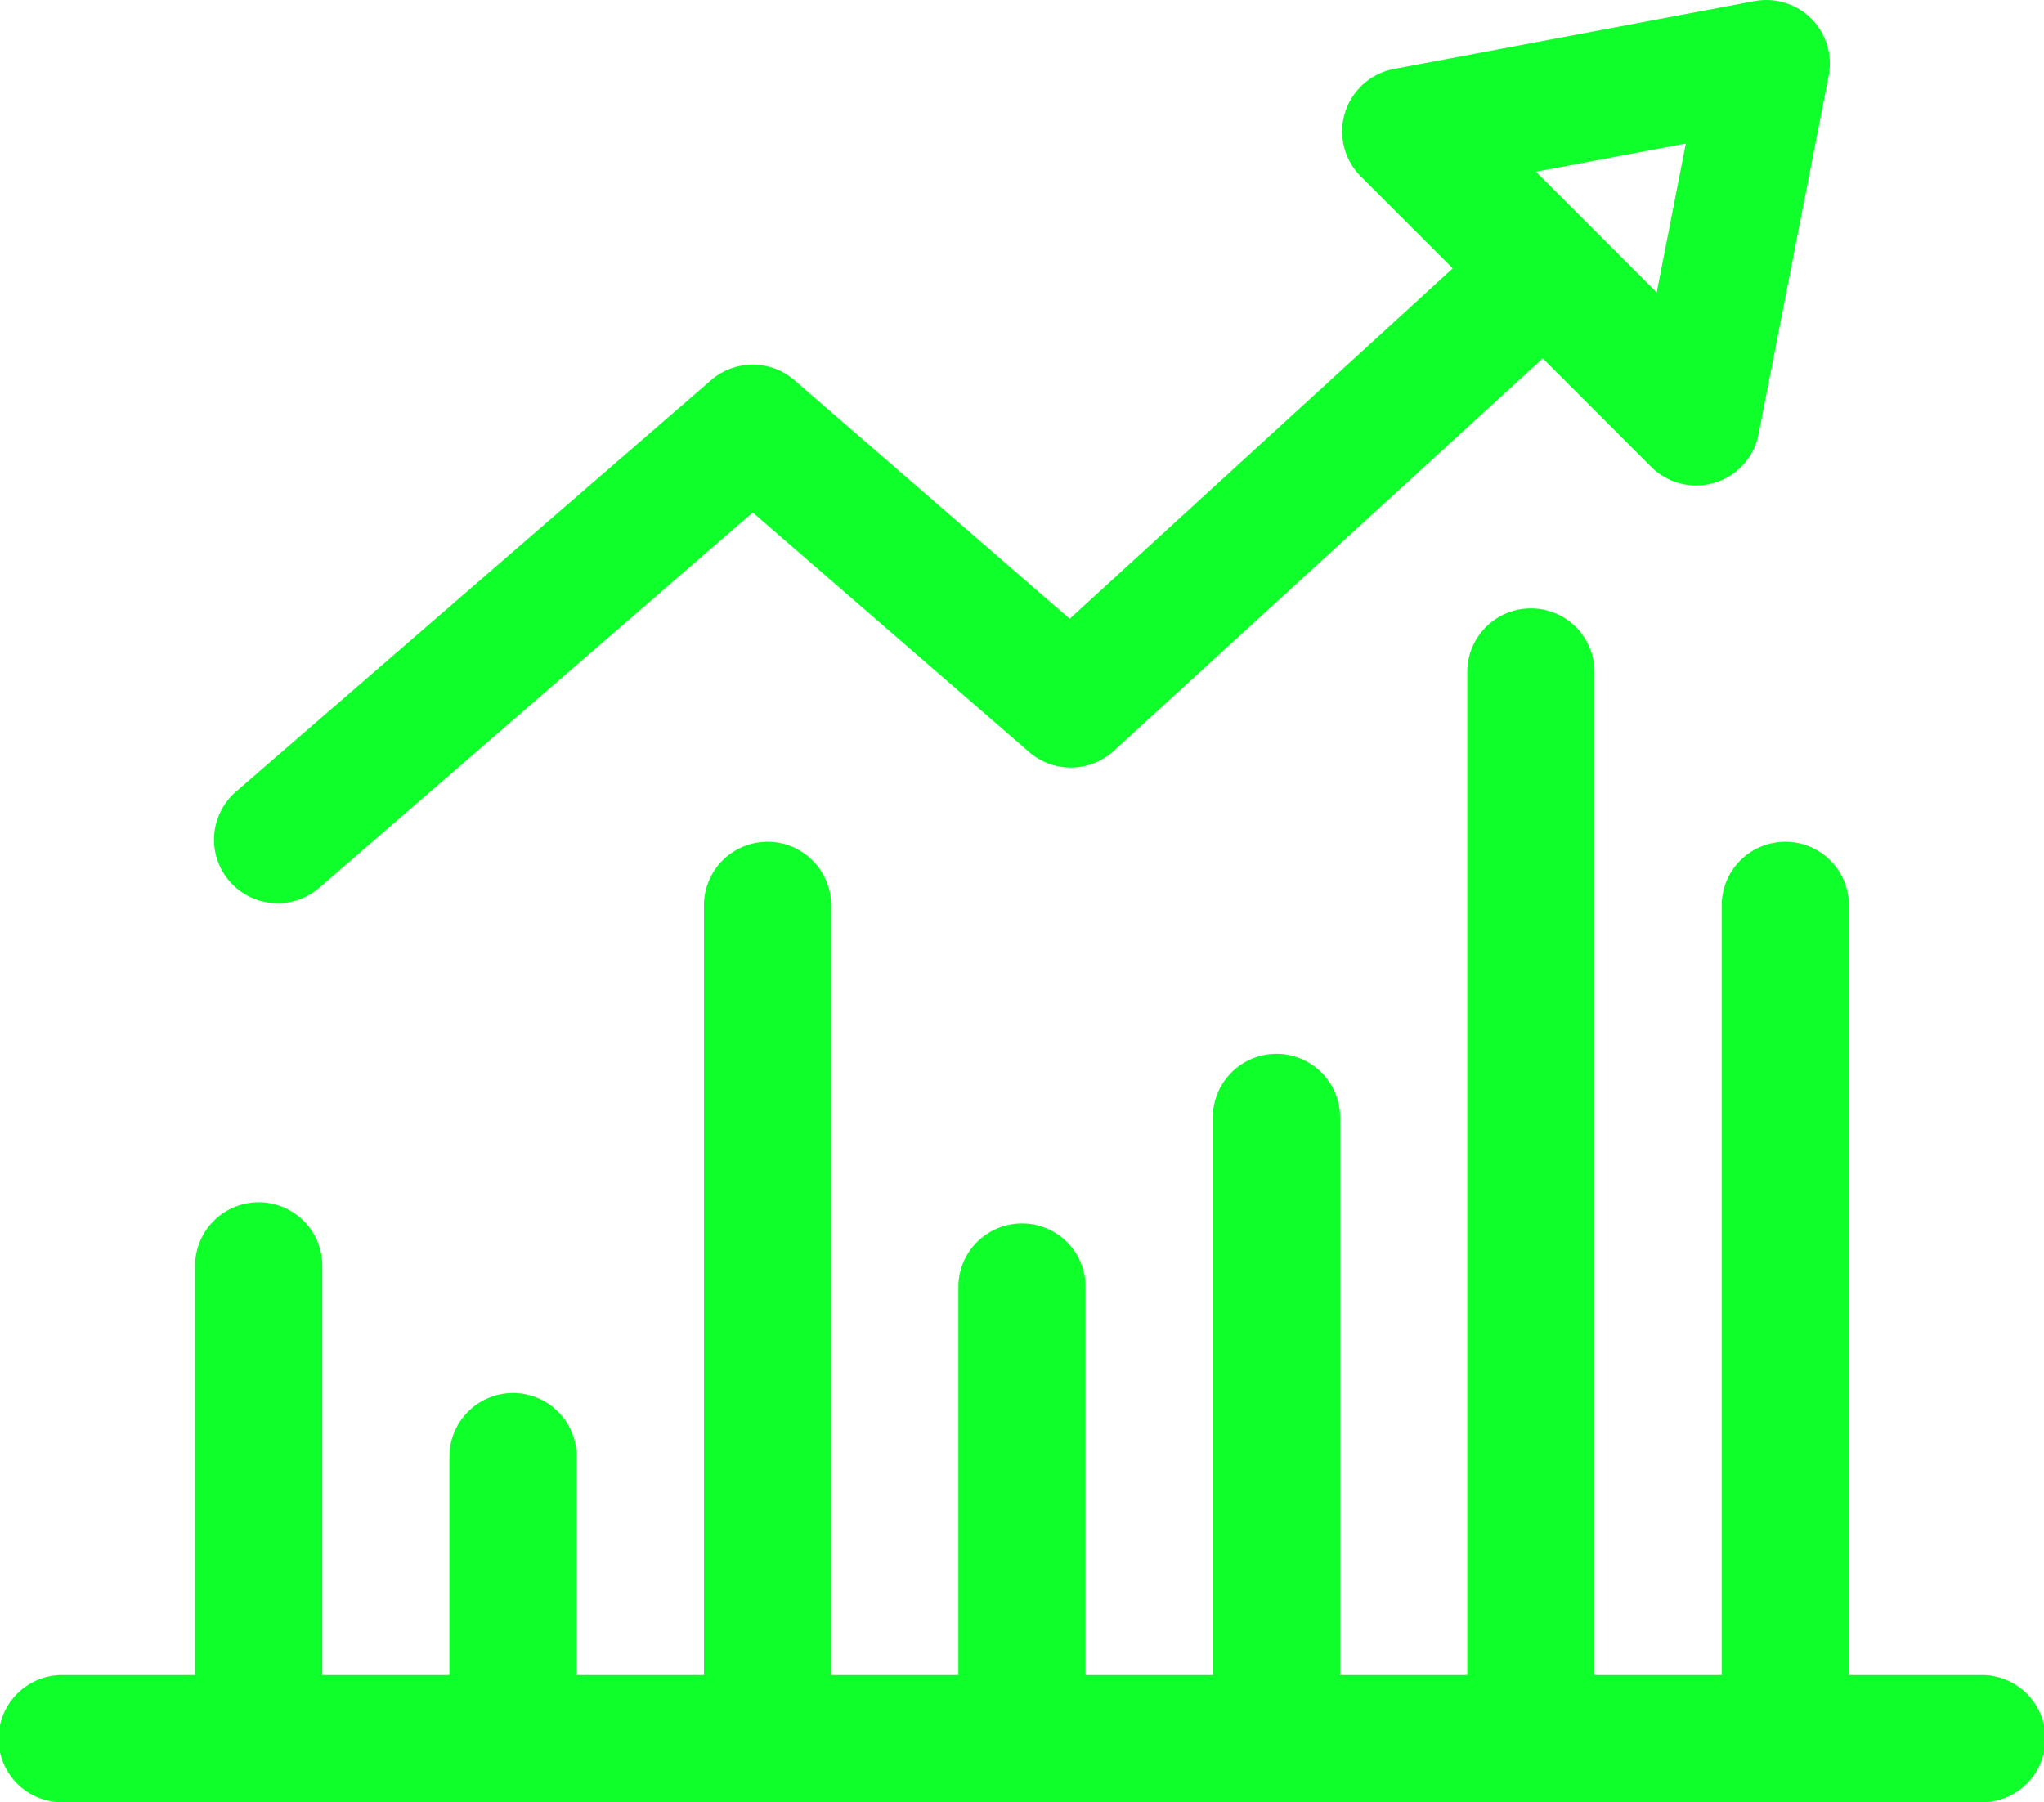
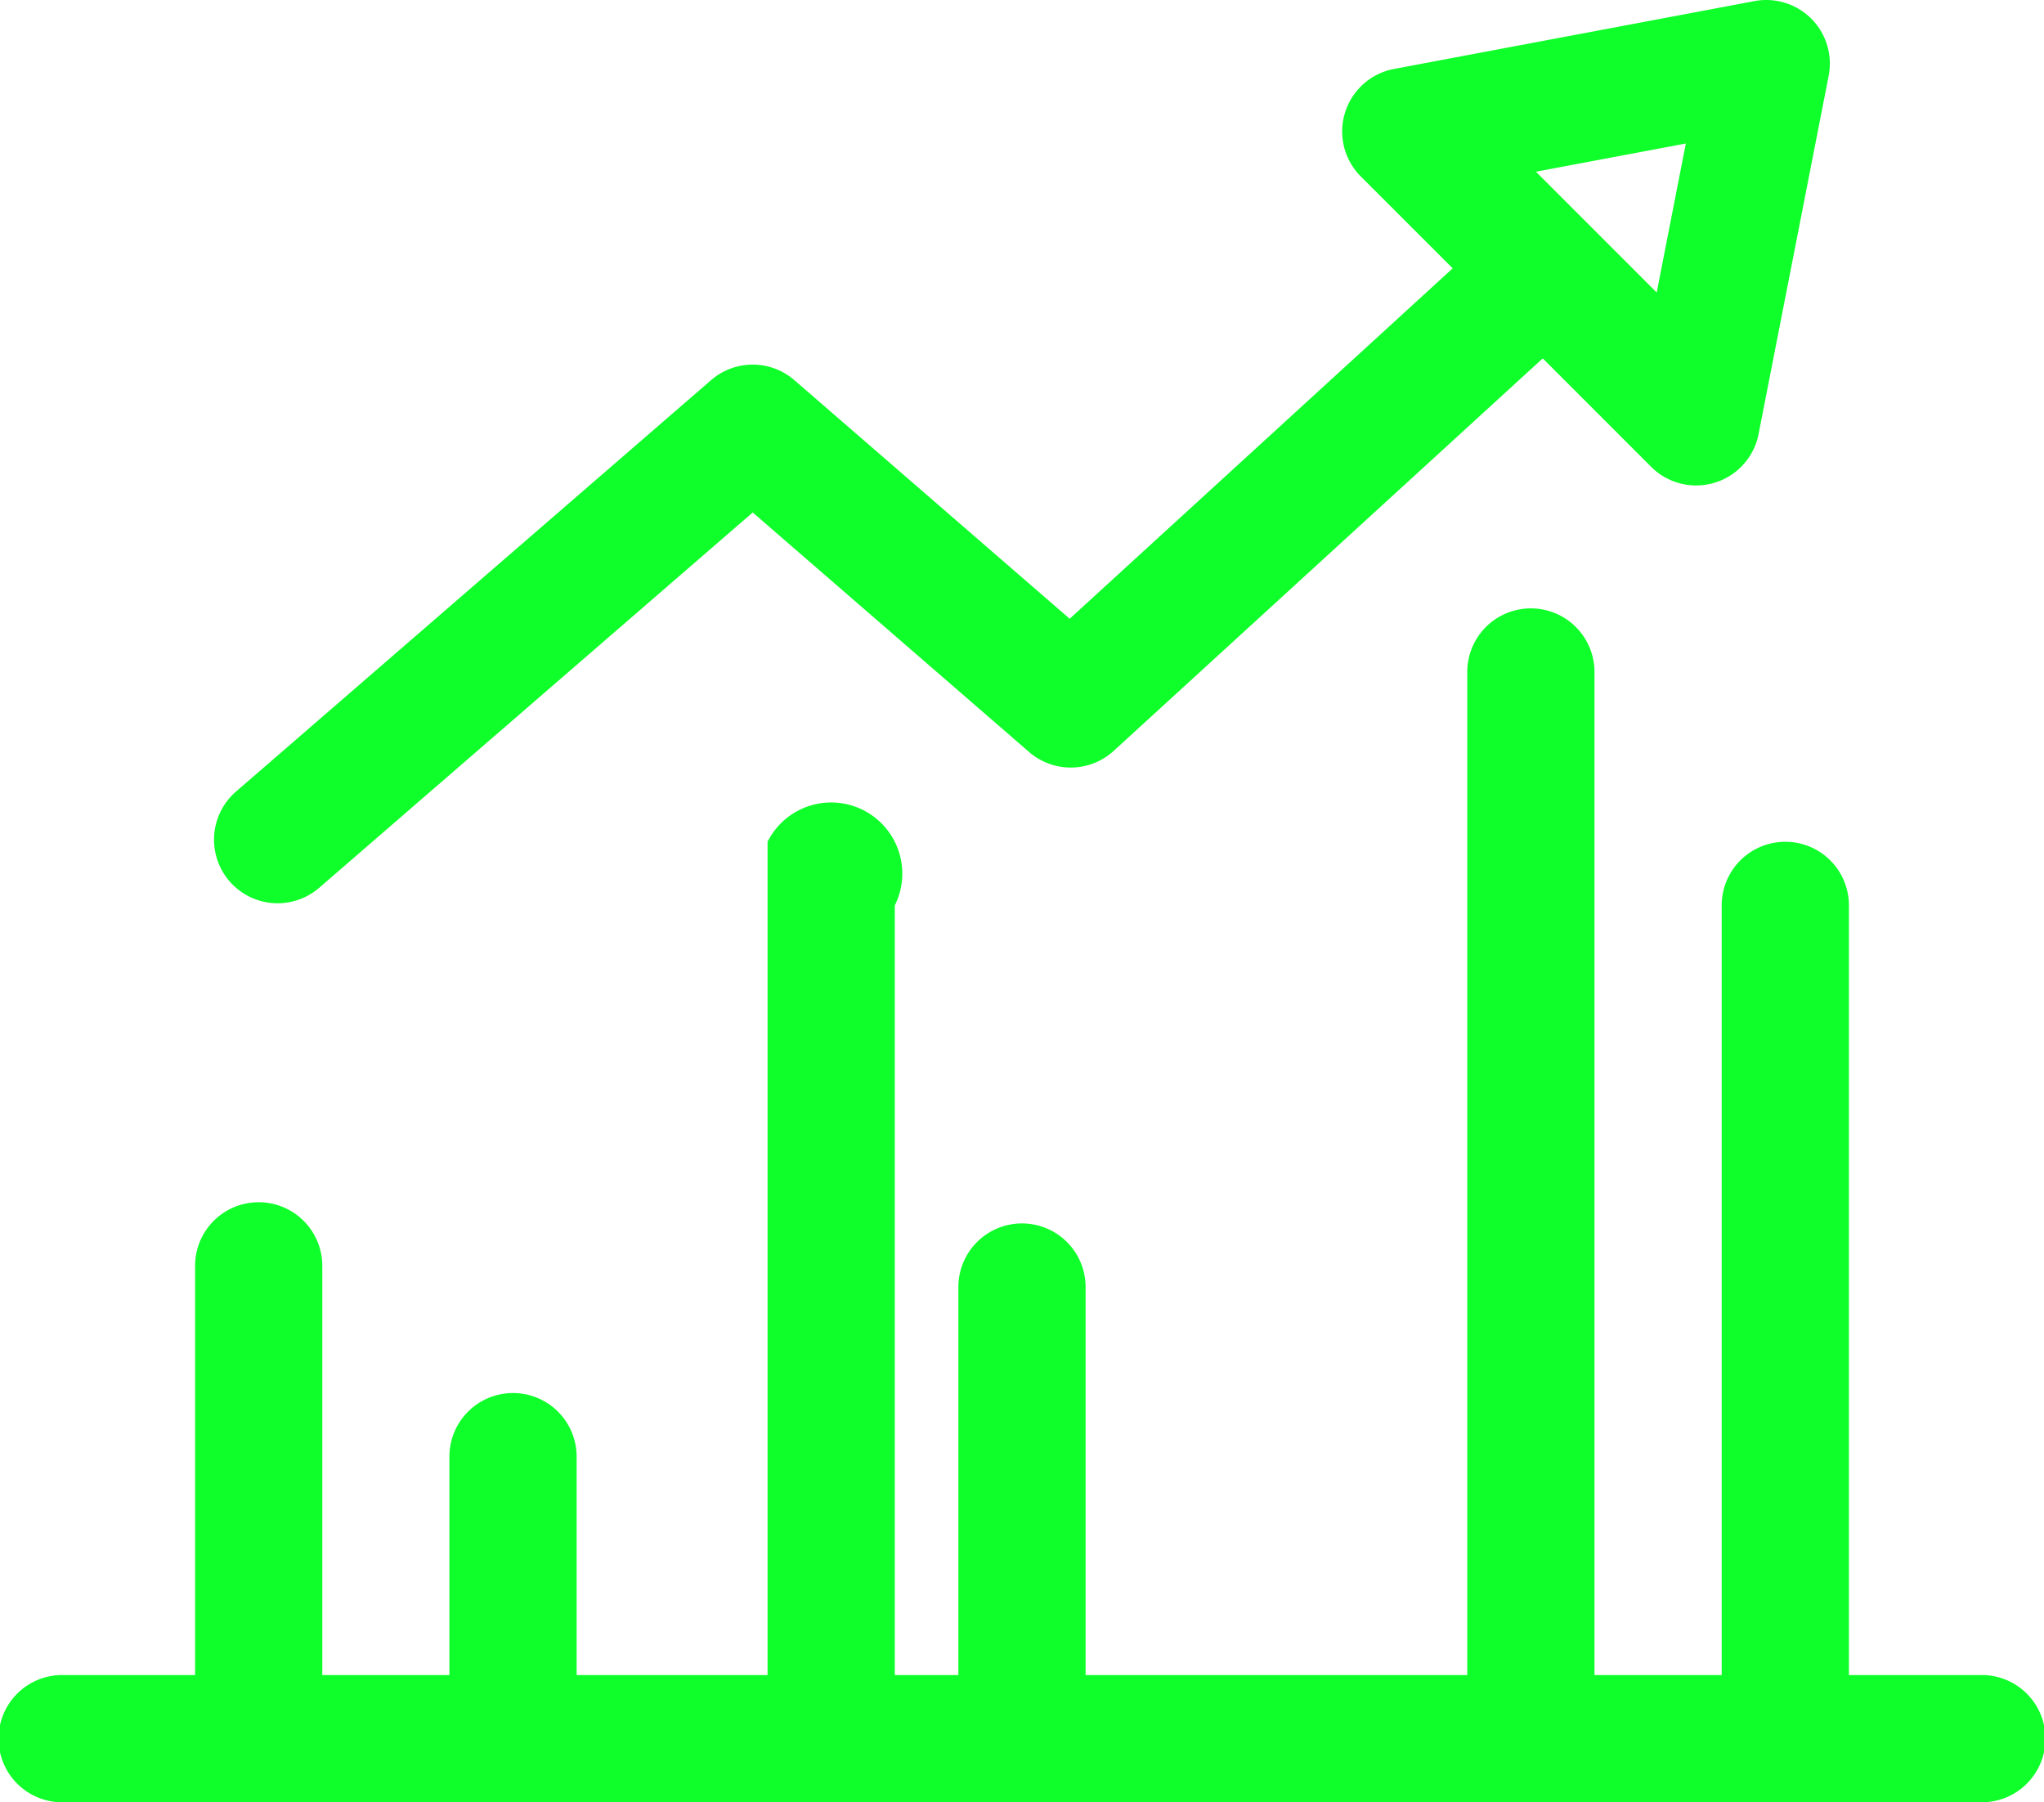
<svg xmlns="http://www.w3.org/2000/svg" width="61.232" height="53.991" viewBox="0 0 61.232 53.991">
  <defs>
    <style>.a{fill:#0fff2a;}</style>
  </defs>
  <g transform="translate(6.416 6.224)">
    <g transform="translate(0 0)">
      <path class="a" d="M94.878,82.938a1.906,1.906,0,0,0-2.693-.119L79.274,94.631l-8.245-7.146a1.905,1.905,0,0,0-2.5,0L54.3,99.808a1.905,1.905,0,1,0,2.494,2.881L69.779,91.447l8.28,7.176a1.906,1.906,0,0,0,2.534-.034L94.759,85.63A1.907,1.907,0,0,0,94.878,82.938Z" transform="translate(-53.646 -82.319)" />
    </g>
  </g>
  <g transform="translate(40.208)">
    <g transform="translate(0 0)">
      <path class="a" d="M350.258,30.837a1.908,1.908,0,0,0-1.7-.53l-10.8,2.033a1.906,1.906,0,0,0-1,3.22l8.7,8.7a1.906,1.906,0,0,0,3.218-.983l2.1-10.735A1.907,1.907,0,0,0,350.258,30.837Zm-4.634,8.2-3.618-3.618,4.49-.845Z" transform="translate(-336.202 -30.275)" />
    </g>
  </g>
  <g transform="translate(0 50.179)">
    <g transform="translate(0 0)">
      <path class="a" d="M59.326,449.858H1.906a1.906,1.906,0,1,0,0,3.811H59.326a1.906,1.906,0,1,0,0-3.811Z" transform="translate(0 -449.858)" />
    </g>
  </g>
  <g transform="translate(28.71 36.65)">
    <path class="a" d="M241.972,336.729a1.905,1.905,0,0,0-1.906,1.906v13.53a1.906,1.906,0,0,0,3.811,0v-13.53A1.905,1.905,0,0,0,241.972,336.729Z" transform="translate(-240.066 -336.729)" />
  </g>
  <g transform="translate(21.088 25.217)">
-     <path class="a" d="M178.238,241.127a1.905,1.905,0,0,0-1.906,1.906V268a1.906,1.906,0,1,0,3.811,0V243.033A1.906,1.906,0,0,0,178.238,241.127Z" transform="translate(-176.332 -241.127)" />
+     <path class="a" d="M178.238,241.127V268a1.906,1.906,0,1,0,3.811,0V243.033A1.906,1.906,0,0,0,178.238,241.127Z" transform="translate(-176.332 -241.127)" />
  </g>
  <g transform="translate(36.333 31.568)">
    <g transform="translate(0 0)">
-       <path class="a" d="M305.706,294.239a1.905,1.905,0,0,0-1.906,1.906v18.611a1.906,1.906,0,1,0,3.811,0V296.145A1.906,1.906,0,0,0,305.706,294.239Z" transform="translate(-303.8 -294.239)" />
-     </g>
+       </g>
  </g>
  <g transform="translate(43.955 18.229)">
    <g transform="translate(0 0)">
      <path class="a" d="M369.441,182.7a1.905,1.905,0,0,0-1.906,1.906v31.95a1.906,1.906,0,0,0,3.811,0V184.61A1.906,1.906,0,0,0,369.441,182.7Z" transform="translate(-367.535 -182.704)" />
    </g>
  </g>
  <g transform="translate(51.577 25.217)">
    <path class="a" d="M433.175,241.127a1.905,1.905,0,0,0-1.906,1.906V268a1.906,1.906,0,0,0,3.811,0V243.033A1.905,1.905,0,0,0,433.175,241.127Z" transform="translate(-431.269 -241.127)" />
  </g>
  <g transform="translate(13.466 41.731)">
    <g transform="translate(0 0)">
      <path class="a" d="M114.5,379.219a1.905,1.905,0,0,0-1.906,1.906v8.448a1.906,1.906,0,0,0,3.811,0v-8.448A1.905,1.905,0,0,0,114.5,379.219Z" transform="translate(-112.597 -379.219)" />
    </g>
  </g>
  <g transform="translate(5.844 36.015)">
    <g transform="translate(0 0)">
      <path class="a" d="M50.769,331.418a1.905,1.905,0,0,0-1.906,1.906v14.165a1.906,1.906,0,1,0,3.811,0V333.324A1.906,1.906,0,0,0,50.769,331.418Z" transform="translate(-48.863 -331.418)" />
    </g>
  </g>
</svg>